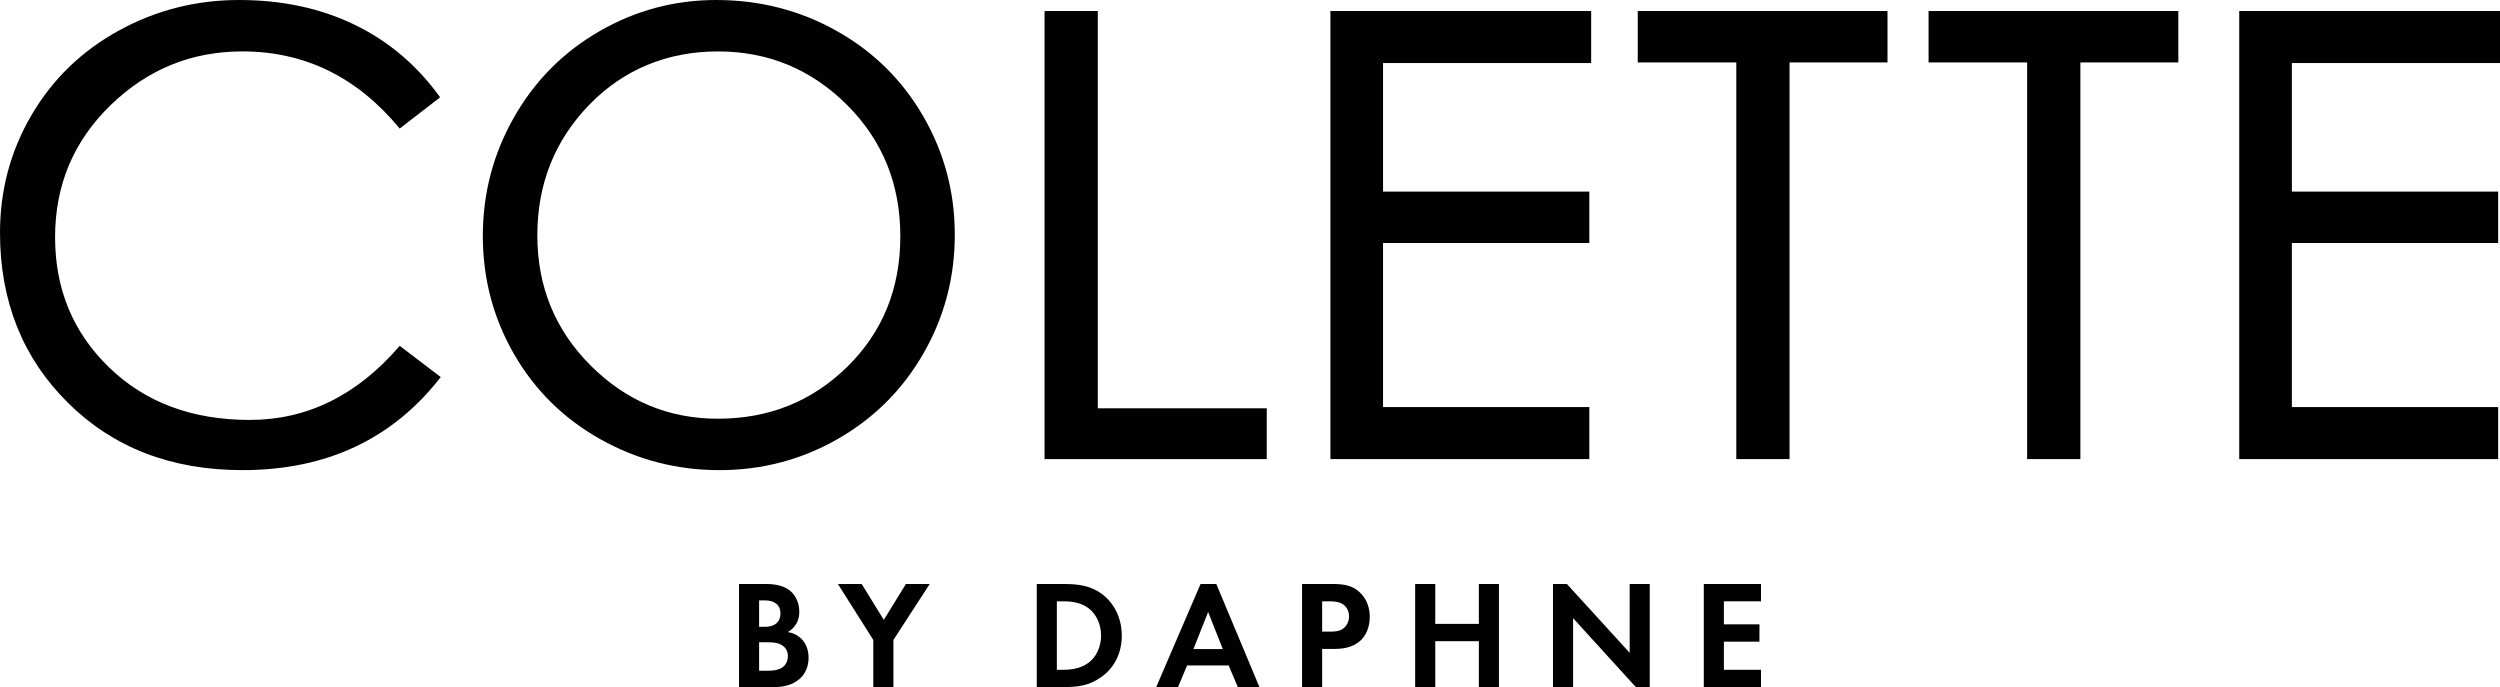
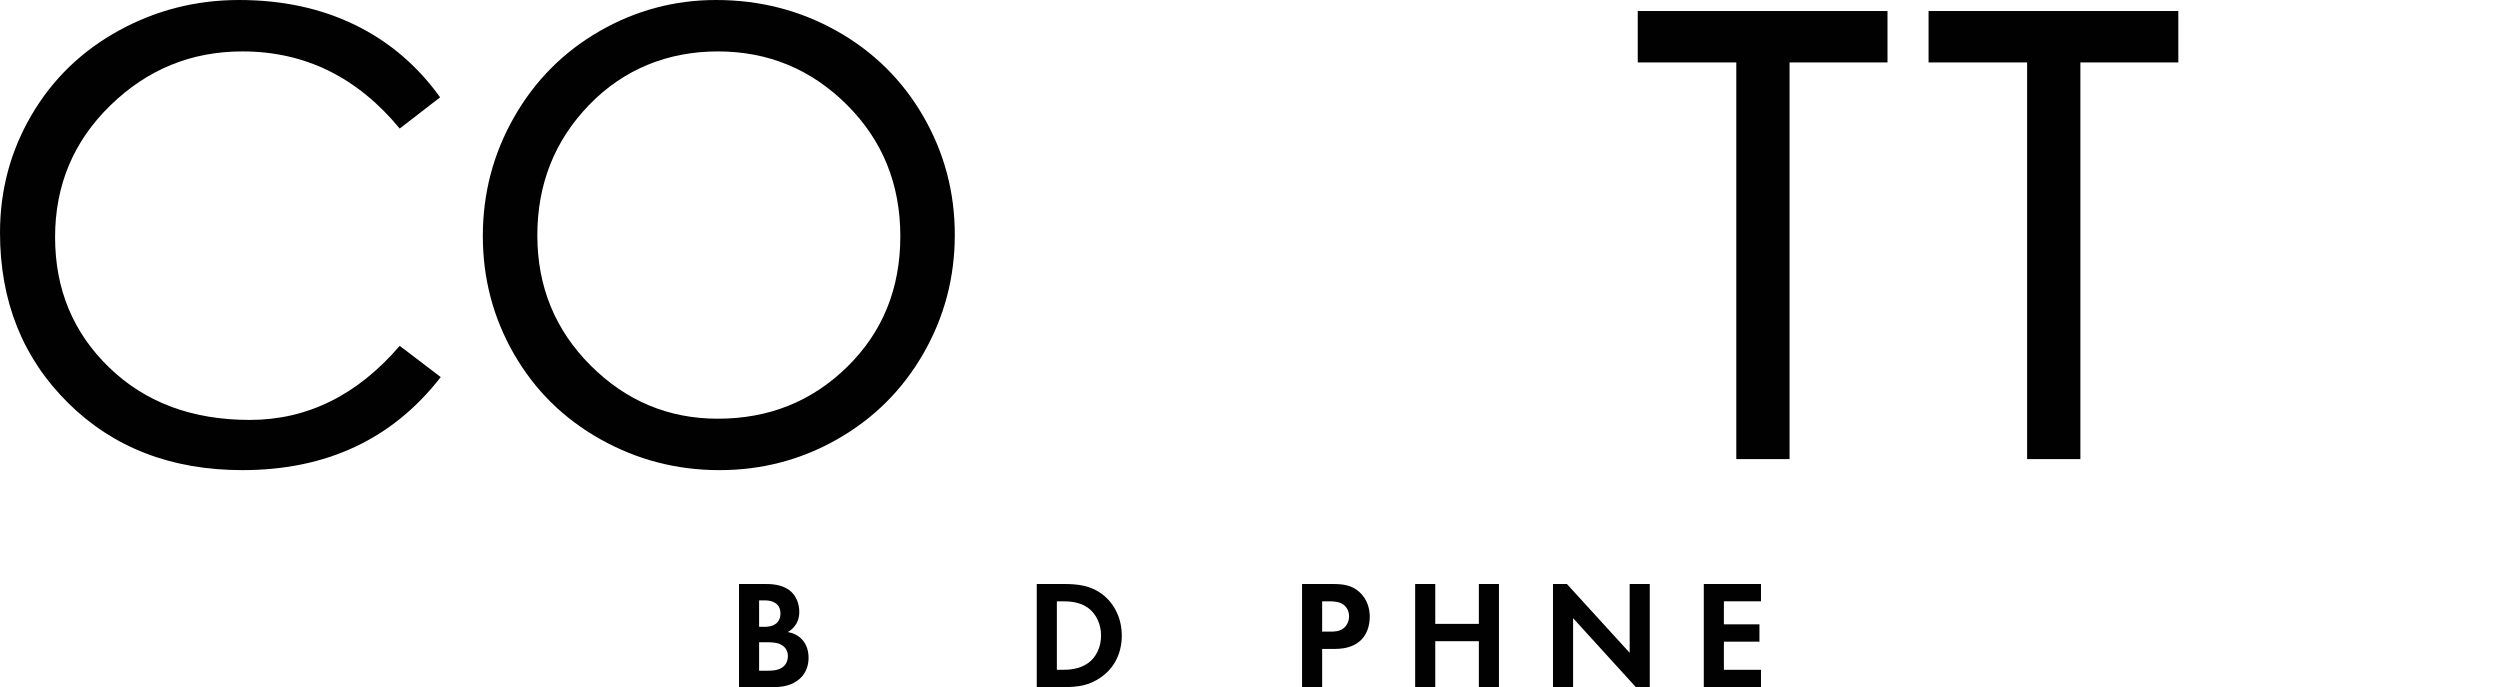
<svg xmlns="http://www.w3.org/2000/svg" id="Layer_1" data-name="Layer 1" viewBox="0 0 3726.63 1024.24">
  <defs>
    <style>
      .cls-1 {
        fill: #010101;
      }
    </style>
  </defs>
  <g>
    <path class="cls-1" d="m1139.64,870.53c8.53,0,25.11,0,37.56,9.67,8.98,6.91,14.28,18.89,14.28,31.81,0,19.81-13.13,27.87-17.29,30.19,10.15,1.61,16.13,5.99,20.05,9.67,9.22,8.76,11.07,20.74,11.07,28.81,0,8.98-2.54,21.66-13.14,31.1-11.52,10.15-25.58,12.45-38.94,12.45h-51.62v-153.7h38.03Zm-8.07,63.83h8.53c4.59,0,23.26-.47,23.26-20.05,0-14.06-10.83-19.36-23.04-19.36h-8.76v39.41Zm0,65.45h12.9c5.53,0,13.83-.24,20.52-4.16,7.37-4.37,9.45-11.74,9.45-17.74,0-4.84-1.62-13.14-11.29-17.51-6.46-3-14.06-3-20.52-3h-11.05v42.41Z" />
-     <path class="cls-1" d="m1301.78,953.95l-52.78-83.42h35.49l32.95,53.45,32.97-53.45h35.49l-54.16,83.42v70.29h-29.96v-70.29Z" />
    <path class="cls-1" d="m1585.54,870.53c21.43,0,40.1,2.3,57.15,14.97,18.67,14.06,29.5,36.41,29.5,62s-10.6,47.7-30.88,61.98c-17.98,12.68-34.8,14.75-56.23,14.75h-39.64v-153.7h40.1Zm-10.14,127.9h9.22c7.6,0,24.2-.47,37.56-10.15,12.21-8.76,19.12-24.42,19.12-40.78s-6.68-31.81-18.89-41.03c-12.45-9.21-27.65-10.14-37.79-10.14h-9.22v102.1Z" />
-     <path class="cls-1" d="m1831.56,991.98h-62l-13.59,32.26h-32.49l66.13-153.7h23.5l64.3,153.7h-32.26l-13.59-32.26Zm-8.76-24.44l-21.9-55.3-21.88,55.3h43.78Z" />
    <path class="cls-1" d="m1985.62,870.53c17.29,0,29.26,1.83,40.55,11.74,12.45,11.07,15.68,26.04,15.68,37.11,0,5.99-.93,22.57-12.68,34.33-8.53,8.53-21.21,13.59-38.94,13.59h-19.36v56.92h-29.96v-153.7h44.71Zm-14.75,70.98h12.21c5.77,0,13.14,0,19.58-4.85,5.54-4.37,8.31-11.28,8.31-17.96,0-8.53-4.16-14.3-8.53-17.53-6.22-4.37-14.06-4.84-21.21-4.84h-10.36v45.18Z" />
    <path class="cls-1" d="m2139.47,929.98h64.99v-59.44h29.95v153.7h-29.95v-68.44h-64.99v68.44h-29.96v-153.7h29.96v59.44Z" />
    <path class="cls-1" d="m2314.96,1024.24v-153.7h20.74l93.57,102.55v-102.55h29.95v153.7h-20.74l-93.55-102.77v102.77h-29.96Z" />
    <path class="cls-1" d="m2625.02,896.34h-55.3v34.33h53v25.82h-53v41.95h55.3v25.8h-85.26v-153.7h85.26v25.8Z" />
  </g>
  <g>
    <path class="cls-1" d="m656.99,562.09c-71.79,92.48-170.33,138.7-295.64,138.7-105.85,0-192.54-33.44-260.06-100.37C33.76,533.5,0,448.94,0,346.74c0-63.26,15.66-121.66,46.99-175.2,31.33-53.52,74.67-95.5,130.03-125.92C232.37,15.21,292.14,0,356.32,0s121.66,12.32,172.46,36.96c50.79,24.64,93.22,60.68,127.29,108.12l-60.23,46.54c-63.28-76.65-141.44-114.98-234.51-114.98-76.05,0-141.59,26.78-196.64,80.3-55.07,53.54-82.58,119.08-82.58,196.64s26.92,142.35,80.76,194.36c53.84,52.01,123.64,78.02,209.41,78.02s160.29-36.8,223.56-110.42l61.14,46.54Z" />
    <path class="cls-1" d="m1067.41,0c65.08,0,125.01,15.37,179.76,46.08,54.75,30.72,97.78,73.16,129.11,127.29,31.32,54.15,46.99,113.01,46.99,176.57s-15.52,122.43-46.54,176.57c-31.03,54.15-73.61,96.72-127.75,127.75-54.15,31.03-113,46.54-176.57,46.54s-122.72-15.35-177.48-46.08c-54.75-30.71-97.64-73-128.66-126.84-31.02-53.84-46.54-112.54-46.54-176.11s15.52-122.57,46.54-177.02c31.03-54.43,73.46-97.18,127.29-128.2C947.42,15.51,1005.36,0,1067.41,0Zm2.74,624.14c76.04,0,140.37-25.85,192.99-77.56,52.61-51.7,78.93-116.49,78.93-194.36s-26.61-143.26-79.84-196.18c-53.24-52.93-117.25-79.39-192.08-79.39s-140.68,26.62-192.08,79.85c-51.41,53.23-77.1,118.02-77.1,194.36s26.46,140.98,79.38,193.9c52.93,52.93,116.18,79.39,189.8,79.39Z" />
-     <path class="cls-1" d="m1888.28,684.37h-331.23V16.43h79.38v592.2h251.85v75.74Z" />
-     <path class="cls-1" d="m2371.87,93.98h-310.24v191.62h307.5v76.65h-307.5v244.55h307.5v77.56h-385.97V16.43h388.71v77.56Z" />
    <path class="cls-1" d="m2813.61,93.07h-146v591.29h-79.39V93.07h-146.91V16.43h372.3v76.65Z" />
    <path class="cls-1" d="m3247.13,93.07h-146v591.29h-79.39V93.07h-146.91V16.43h372.3v76.65Z" />
-     <path class="cls-1" d="m3726.63,93.98h-310.24v191.62h307.5v76.65h-307.5v244.55h307.5v77.56h-385.97V16.43h388.71v77.56Z" />
  </g>
</svg>